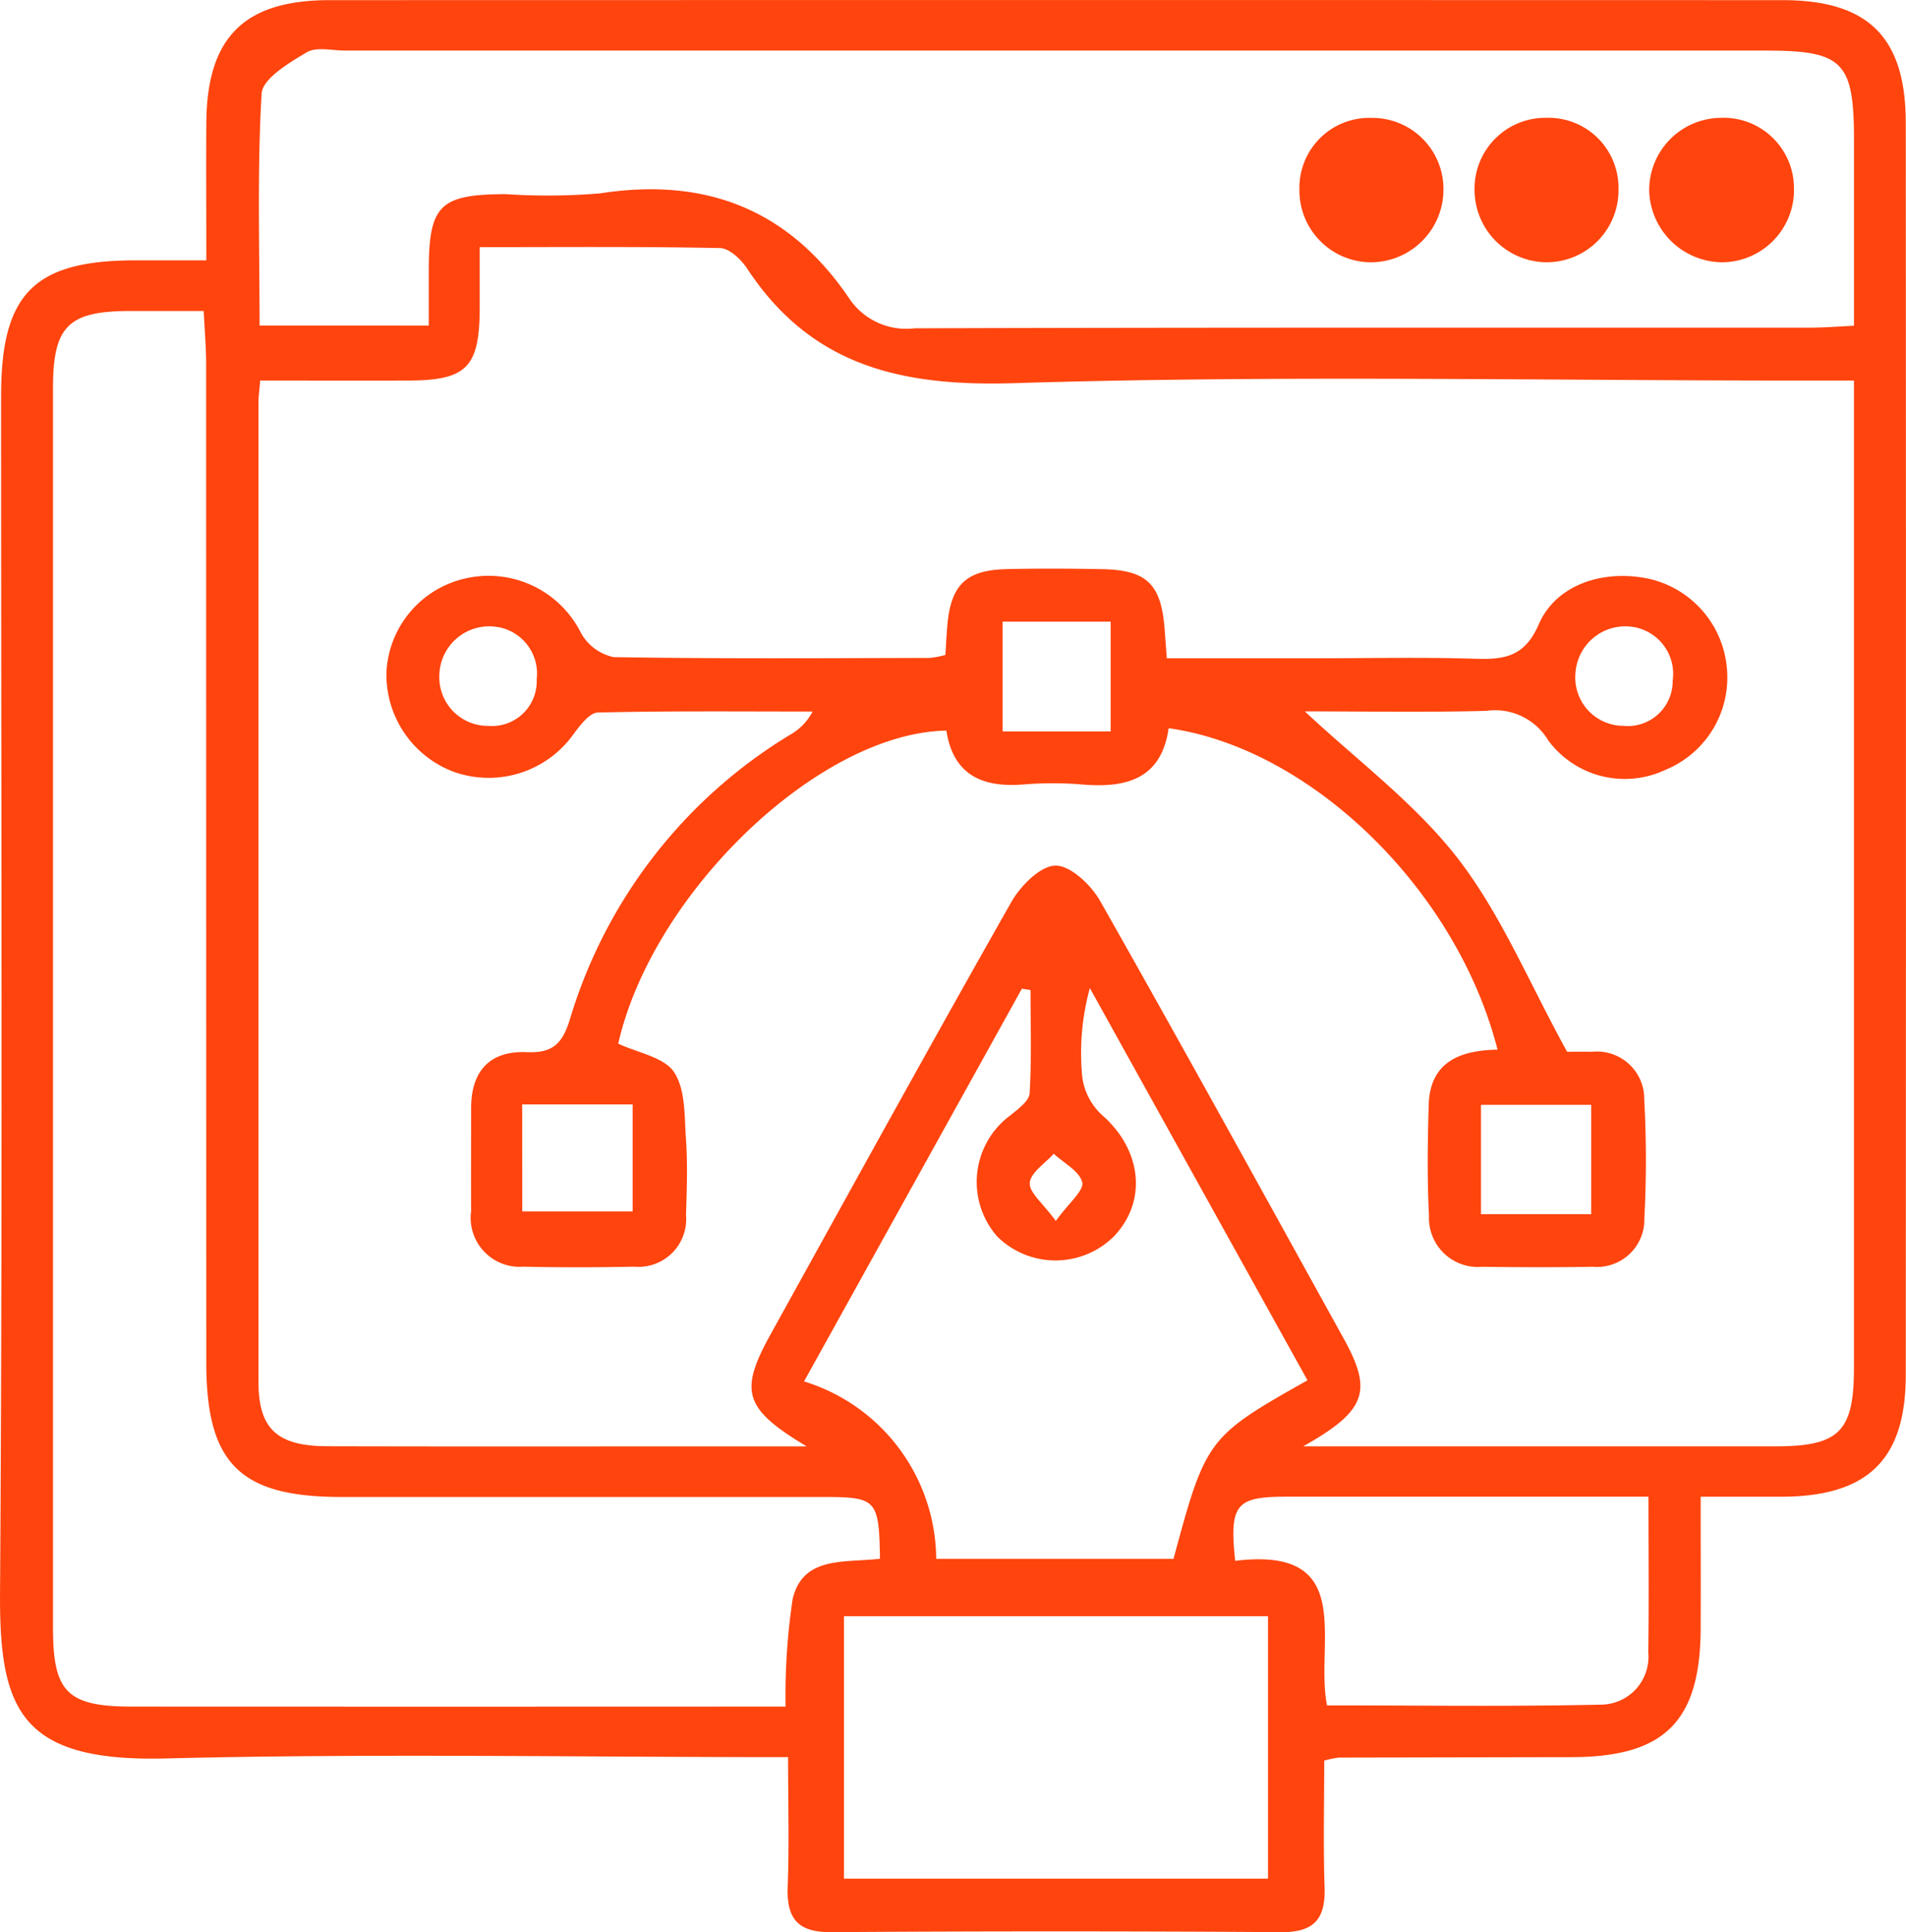
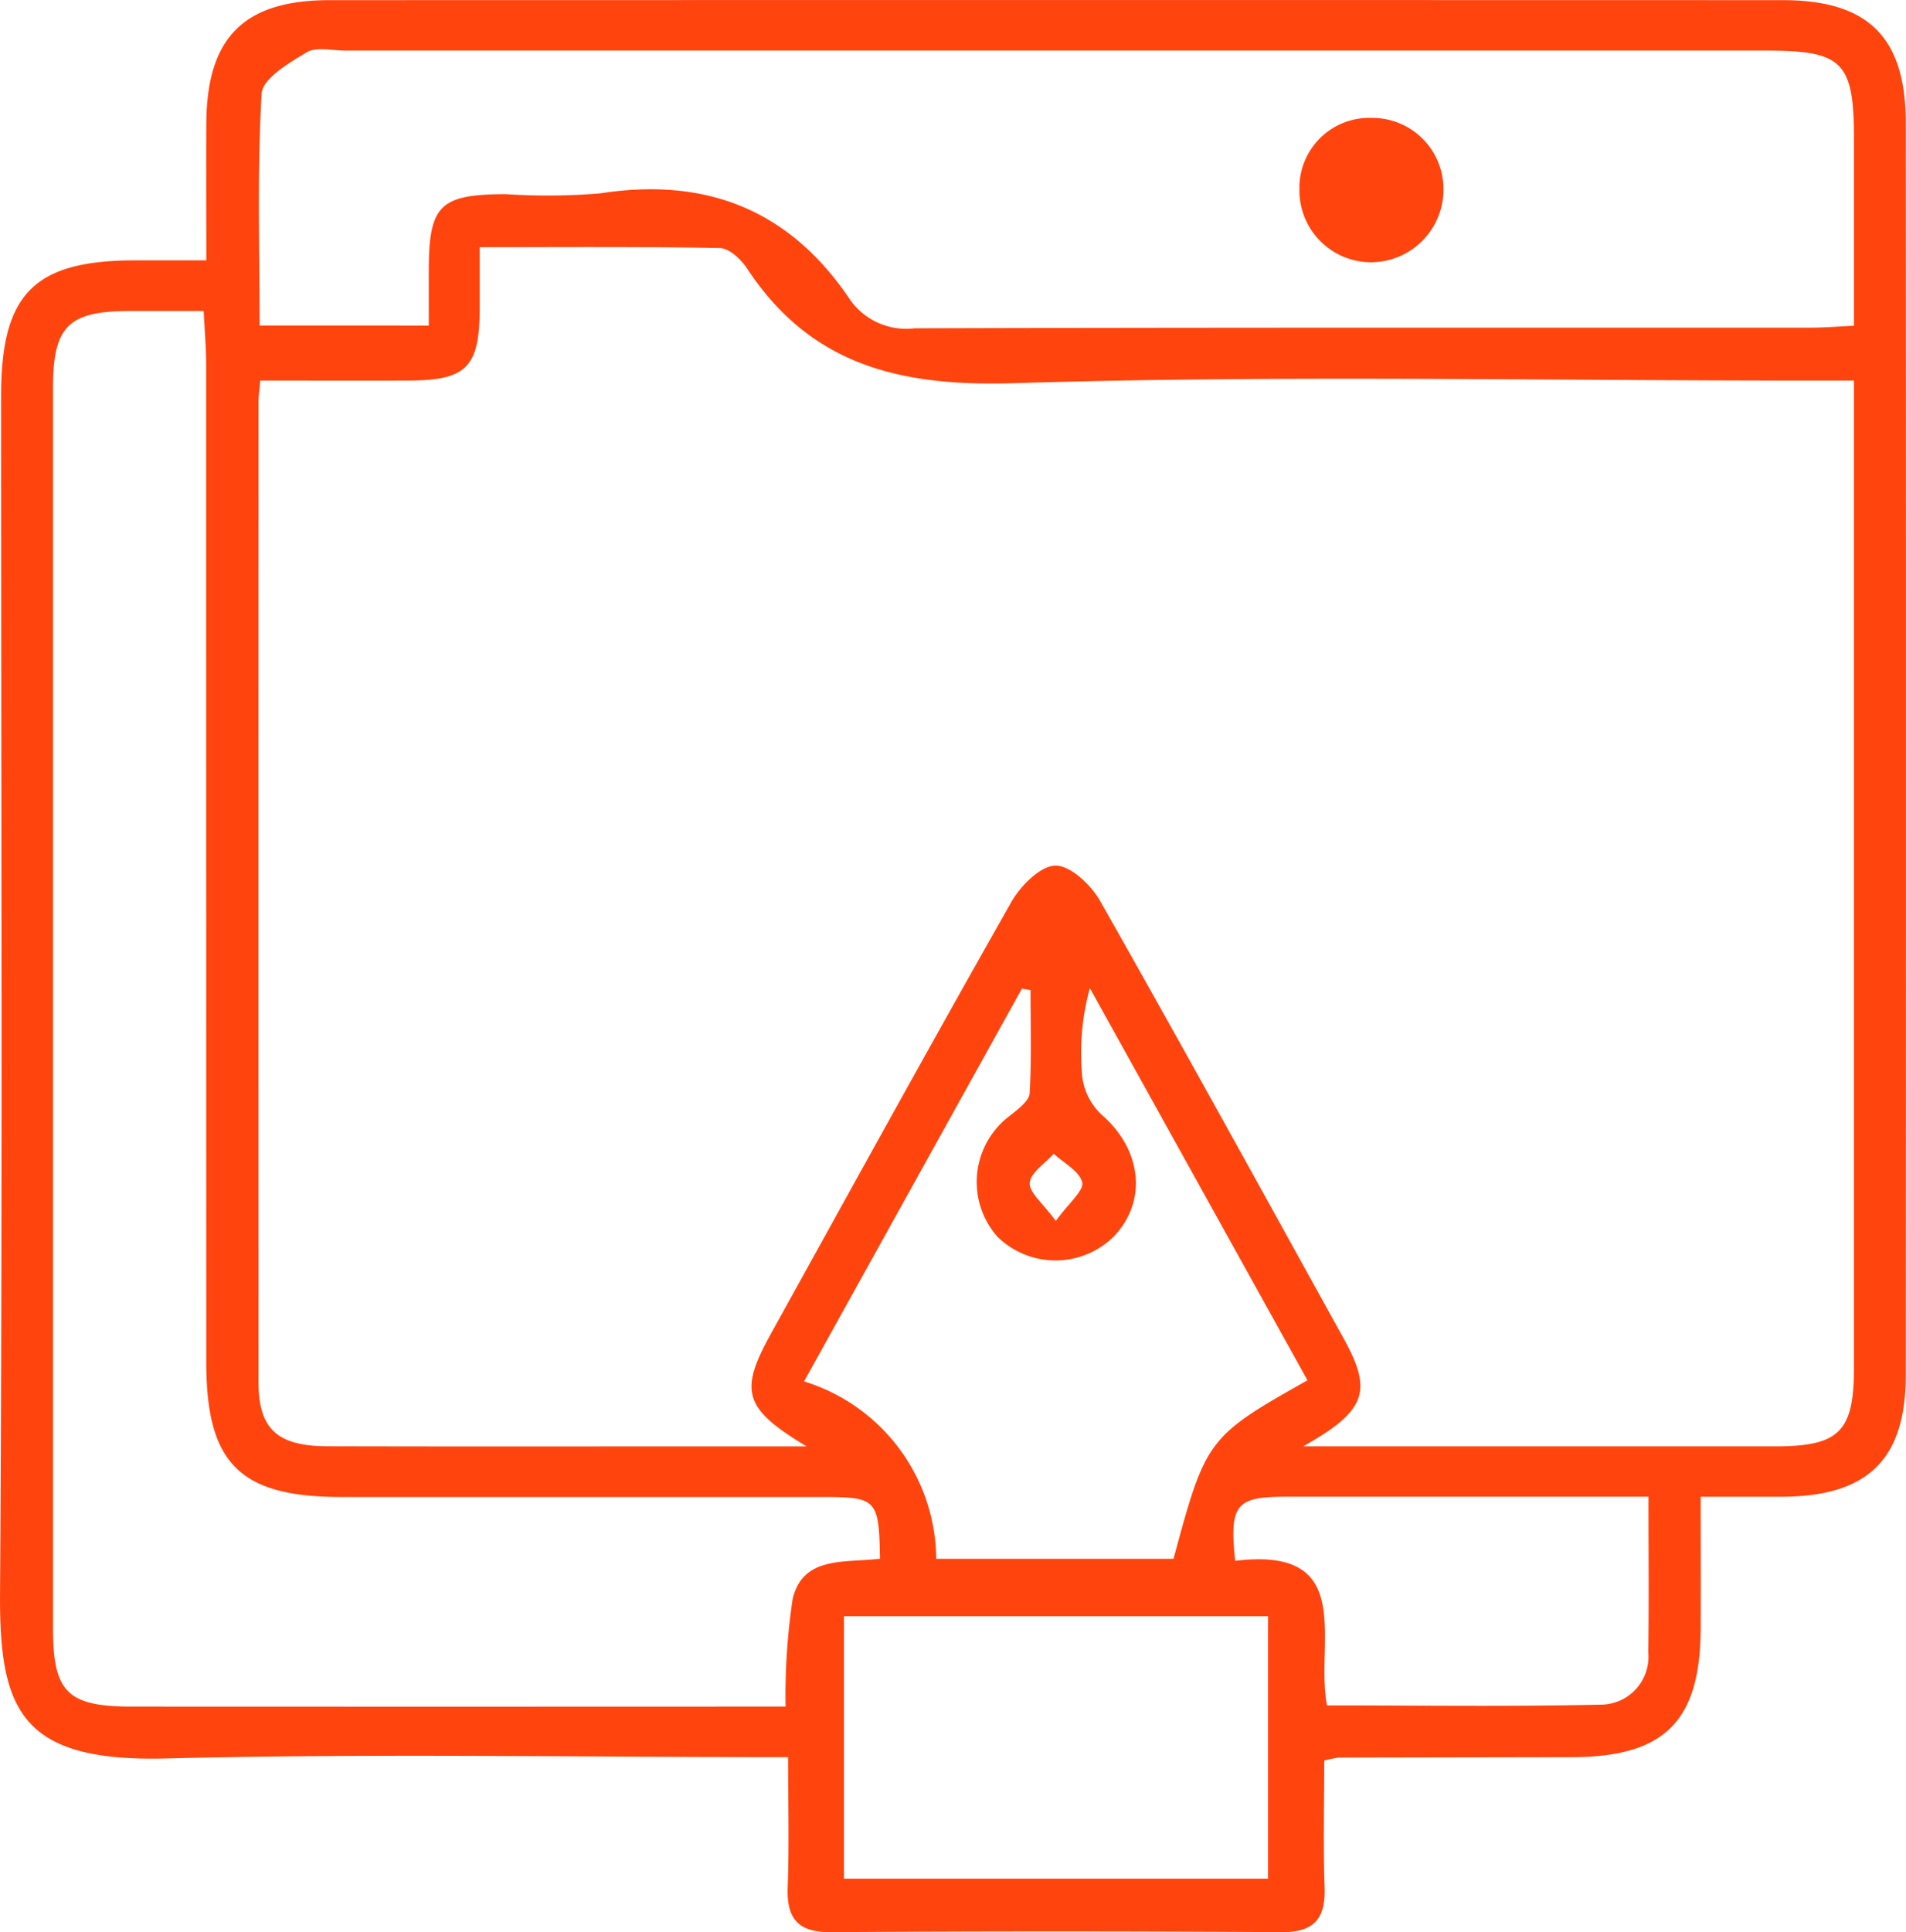
<svg xmlns="http://www.w3.org/2000/svg" width="93.355" height="94.594" viewBox="0 0 93.355 94.594">
  <g id="Group_299" data-name="Group 299" transform="translate(601.157 -1687.898)">
    <path id="Path_120" data-name="Path 120" d="M-562.557,1773.925c-10.388,0-20.445-.188-30.491.064-7.1.177-8.146-2.368-8.107-8.116.132-19.533.049-39.068.052-58.6,0-5,1.617-6.623,6.566-6.629,1.079,0,2.158,0,3.486,0,0-2.4-.014-4.574,0-6.748.033-4.174,1.853-5.99,6.039-5.991q35.587-.009,71.174,0c4.184,0,6.022,1.816,6.024,6q.019,30.655,0,61.31c0,4.151-1.869,5.944-6.071,5.961-1.213,0-2.427,0-3.974,0,0,2.251.007,4.346,0,6.441-.017,4.559-1.764,6.3-6.32,6.308q-5.7.01-11.411.021a5.53,5.53,0,0,0-.706.147c0,2.01-.053,4.106.017,6.2.051,1.546-.508,2.213-2.128,2.2q-11.024-.075-22.048,0c-1.623.011-2.176-.661-2.122-2.205C-562.5,1778.241-562.557,1776.192-562.557,1773.925Zm25.228-15.216c8.069,0,15.591,0,23.112,0,3.152,0,3.866-.716,3.866-3.858q0-23.116,0-46.231v-2.09h-2.634c-12.831,0-25.671-.271-38.49.127-5.54.172-9.949-.84-13.09-5.614-.294-.446-.87-.991-1.325-1-3.9-.079-7.8-.045-11.771-.045,0,1.183,0,2.083,0,2.983-.009,2.9-.637,3.539-3.485,3.548-2.42.007-4.841,0-7.267,0-.045.539-.084.791-.084,1.043q-.005,23.986,0,47.972c0,2.313.914,3.154,3.387,3.16,6.577.017,13.154.006,19.731.006h3.732c-3.1-1.86-3.314-2.7-1.741-5.533,3.9-7.041,7.783-14.1,11.755-21.1.452-.8,1.415-1.778,2.163-1.8.73-.018,1.749.939,2.193,1.723,4.036,7.115,7.978,14.282,11.938,21.44C-533.926,1755.995-534.216,1756.962-537.329,1758.709Zm-20.727,5.5c-.047-2.905-.16-3.022-2.8-3.022q-11.792,0-23.583,0c-4.967,0-6.613-1.634-6.614-6.579q-.006-24.453-.007-48.906c0-.809-.074-1.617-.12-2.579-1.343,0-2.492,0-3.64,0-3,.011-3.741.751-3.741,3.777q0,30.349,0,60.7c0,3.145.7,3.848,3.868,3.85q15.078.007,30.156,0h1.857a31.938,31.938,0,0,1,.346-5.264C-561.833,1764.062-559.791,1764.419-558.056,1764.211Zm-22.1-60.372c0-.99,0-1.877,0-2.763.014-3.132.553-3.66,3.759-3.671a31.191,31.191,0,0,0,4.634-.038c5.209-.809,9.3.812,12.25,5.217a3.366,3.366,0,0,0,3.156,1.389c14.626-.045,29.252-.027,43.878-.032.677,0,1.353-.057,2.13-.093,0-3.173,0-6.13,0-9.086,0-3.835-.537-4.384-4.3-4.384q-34.793,0-69.586,0c-.644,0-1.421-.2-1.9.084-.864.513-2.165,1.29-2.208,2.021-.222,3.765-.1,7.549-.1,11.354Zm43.038,51.637-10.658-19.2a11.95,11.95,0,0,0-.37,4.37,3.076,3.076,0,0,0,.957,1.836c1.939,1.685,2.247,4.193.606,5.934a4.064,4.064,0,0,1-5.721.031,4.051,4.051,0,0,1,.64-5.946c.371-.3.914-.7.938-1.073.1-1.68.044-3.37.044-5.057l-.423-.067-10.671,19.228a9.16,9.16,0,0,1,6.474,8.685h11.624C-542.1,1758.35-542.006,1758.23-537.119,1755.476Zm-1.932,24.4v-12.852h-20.771v12.852Zm18.635-18.7c-6.082,0-11.923,0-17.765,0-2.444,0-2.768.388-2.479,3.14,6.01-.733,3.89,4.021,4.5,7.077,4.53,0,8.957.064,13.379-.036a2.344,2.344,0,0,0,2.354-2.563C-520.39,1766.355-520.416,1763.914-520.416,1761.176Zm-29.03-13.5c.644-.889,1.388-1.489,1.294-1.891-.128-.546-.9-.94-1.395-1.4-.42.474-1.136.926-1.173,1.429C-550.754,1746.281-550.073,1746.808-549.445,1747.672Z" transform="translate(0 0)" fill="#ff440e" />
-     <path id="Path_121" data-name="Path 121" d="M-497.827,1783.386c-1.995-7.823-9.125-14.754-16.11-15.738-.349,2.478-2.059,2.942-4.228,2.756a17.611,17.611,0,0,0-2.9,0c-2.018.16-3.427-.484-3.758-2.639-6.248.111-14.393,7.942-16.072,15.327.956.451,2.248.658,2.737,1.4.568.859.5,2.178.582,3.306.084,1.219.038,2.45,0,3.674a2.337,2.337,0,0,1-2.539,2.539c-1.8.037-3.612.042-5.416,0a2.4,2.4,0,0,1-2.57-2.722c-.01-1.677,0-3.354,0-5.03,0-1.81.9-2.826,2.719-2.75,1.25.052,1.741-.382,2.117-1.6a24.505,24.505,0,0,1,10.747-13.915,2.808,2.808,0,0,0,1.143-1.161c-3.506,0-7.013-.035-10.518.048-.405.009-.866.62-1.18,1.042a5.108,5.108,0,0,1-5.825,1.88,5.073,5.073,0,0,1-3.348-4.94,4.954,4.954,0,0,1,3.84-4.54,5.059,5.059,0,0,1,5.689,2.668,2.4,2.4,0,0,0,1.591,1.177c5.158.087,10.317.051,15.476.04a4.4,4.4,0,0,0,.779-.147c.031-.492.053-.936.089-1.38.164-2.034.9-2.772,2.9-2.82,1.547-.037,3.1-.028,4.643,0,2.248.035,2.95.728,3.112,3.009.027.384.058.767.1,1.355h7.33c2.579,0,5.161-.058,7.738.023,1.434.045,2.449-.065,3.15-1.683.855-1.975,3.223-2.728,5.486-2.211a4.923,4.923,0,0,1,3.734,4.42,4.88,4.88,0,0,1-3.027,4.918,4.664,4.664,0,0,1-5.729-1.447,3.028,3.028,0,0,0-3.022-1.446c-3.019.08-6.041.025-8.9.025,2.521,2.368,5.392,4.487,7.494,7.2,2.124,2.745,3.486,6.08,5.353,9.466.081,0,.657-.009,1.232,0a2.315,2.315,0,0,1,2.546,2.342,54.273,54.273,0,0,1,.006,5.8,2.32,2.32,0,0,1-2.512,2.385c-1.805.028-3.611.025-5.417,0a2.4,2.4,0,0,1-2.619-2.5c-.095-1.8-.067-3.611-.016-5.415C-501.138,1784.017-499.729,1783.422-497.827,1783.386Zm-47.77,7.92h5.407v-5.238H-545.6Zm46.958.135h5.4v-5.352h-5.4Zm-23.432-29.009v5.376h5.294v-5.376Zm-24.911.24a2.442,2.442,0,0,0-2.675,2.391,2.381,2.381,0,0,0,2.415,2.473,2.191,2.191,0,0,0,2.353-2.282A2.312,2.312,0,0,0-546.981,1762.672Zm55.7.006a2.446,2.446,0,0,0-2.731,2.315,2.364,2.364,0,0,0,2.339,2.54,2.2,2.2,0,0,0,2.425-2.209A2.328,2.328,0,0,0-491.279,1762.678Z" transform="translate(-29.981 -44.099)" fill="#ff440e" />
-     <path id="Path_122" data-name="Path 122" d="M-407.456,1706.315a3.52,3.52,0,0,1-3.508,3.563,3.549,3.549,0,0,1-3.542-3.541,3.468,3.468,0,0,1,3.522-3.531A3.428,3.428,0,0,1-407.456,1706.315Z" transform="translate(-114.428 -9.14)" fill="#ff440e" />
    <path id="Path_123" data-name="Path 123" d="M-433.175,1709.88a3.517,3.517,0,0,1-3.5-3.569,3.423,3.423,0,0,1,3.532-3.5,3.485,3.485,0,0,1,3.523,3.536A3.56,3.56,0,0,1-433.175,1709.88Z" transform="translate(-100.837 -9.141)" fill="#ff440e" />
-     <path id="Path_124" data-name="Path 124" d="M-388.741,1709.879a3.606,3.606,0,0,1-3.658-3.453,3.539,3.539,0,0,1,3.462-3.617,3.452,3.452,0,0,1,3.628,3.42A3.543,3.543,0,0,1-388.741,1709.879Z" transform="translate(-127.98 -9.141)" fill="#ff440e" />
  </g>
</svg>